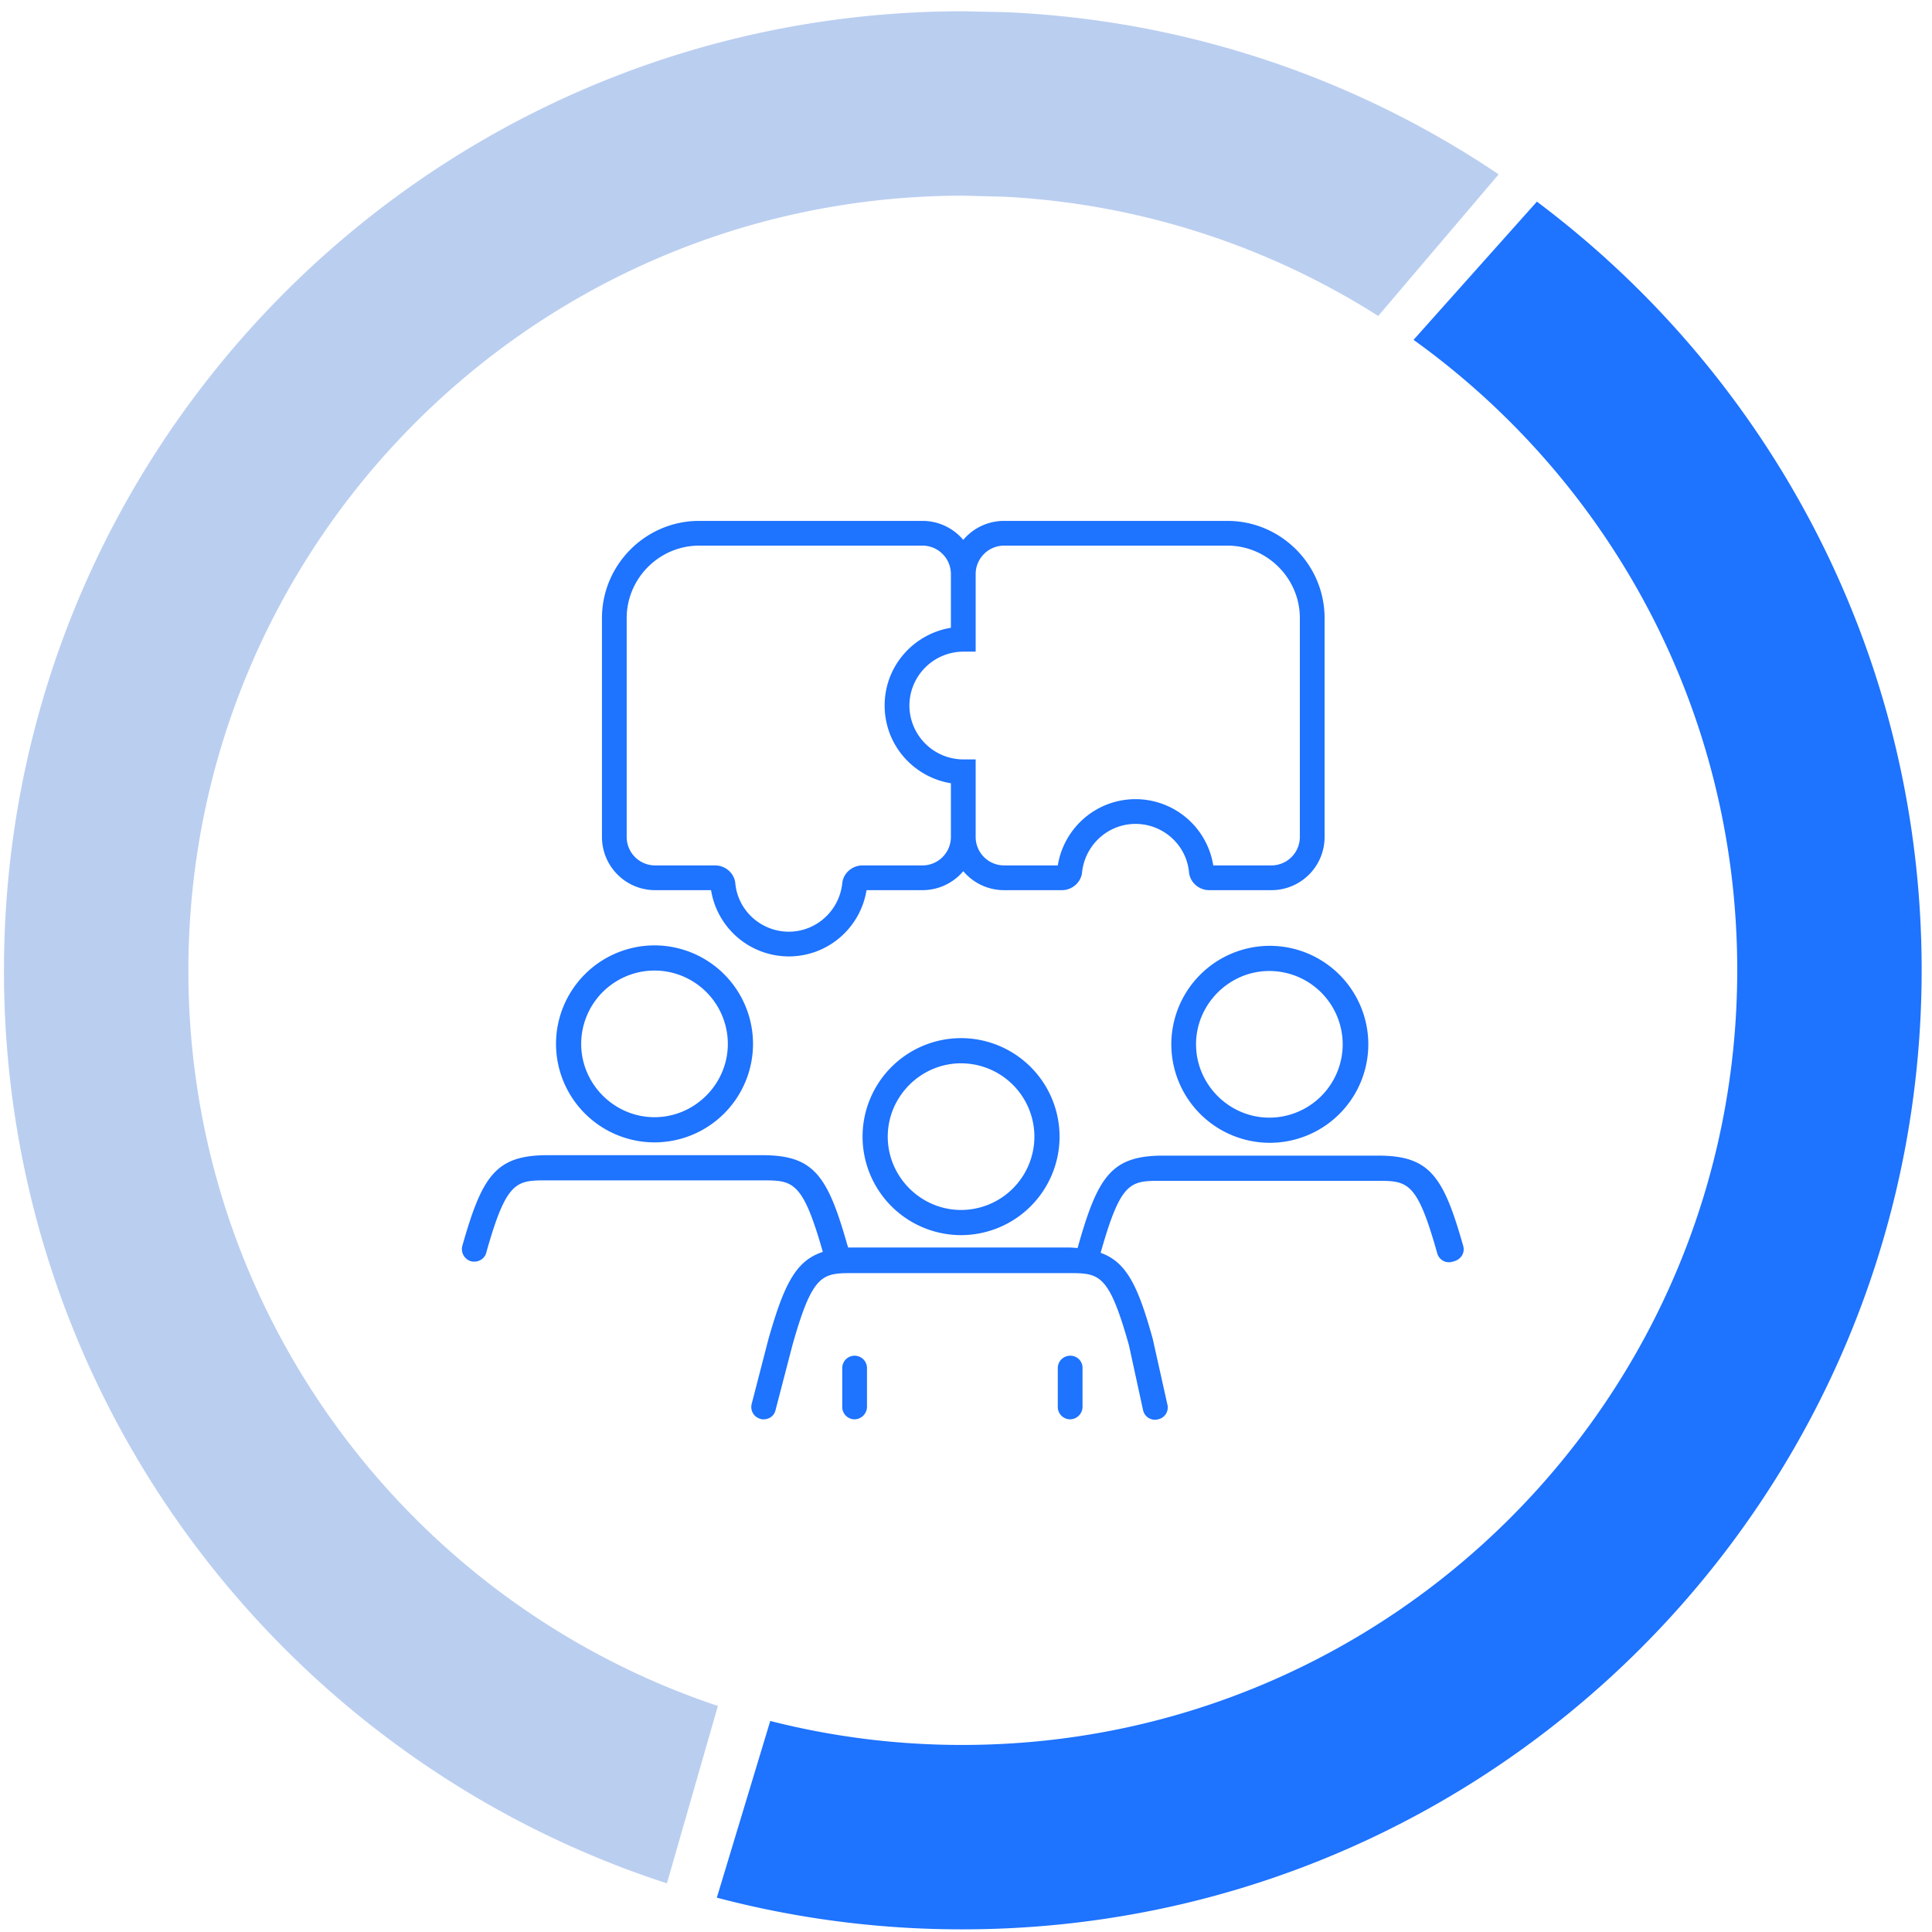
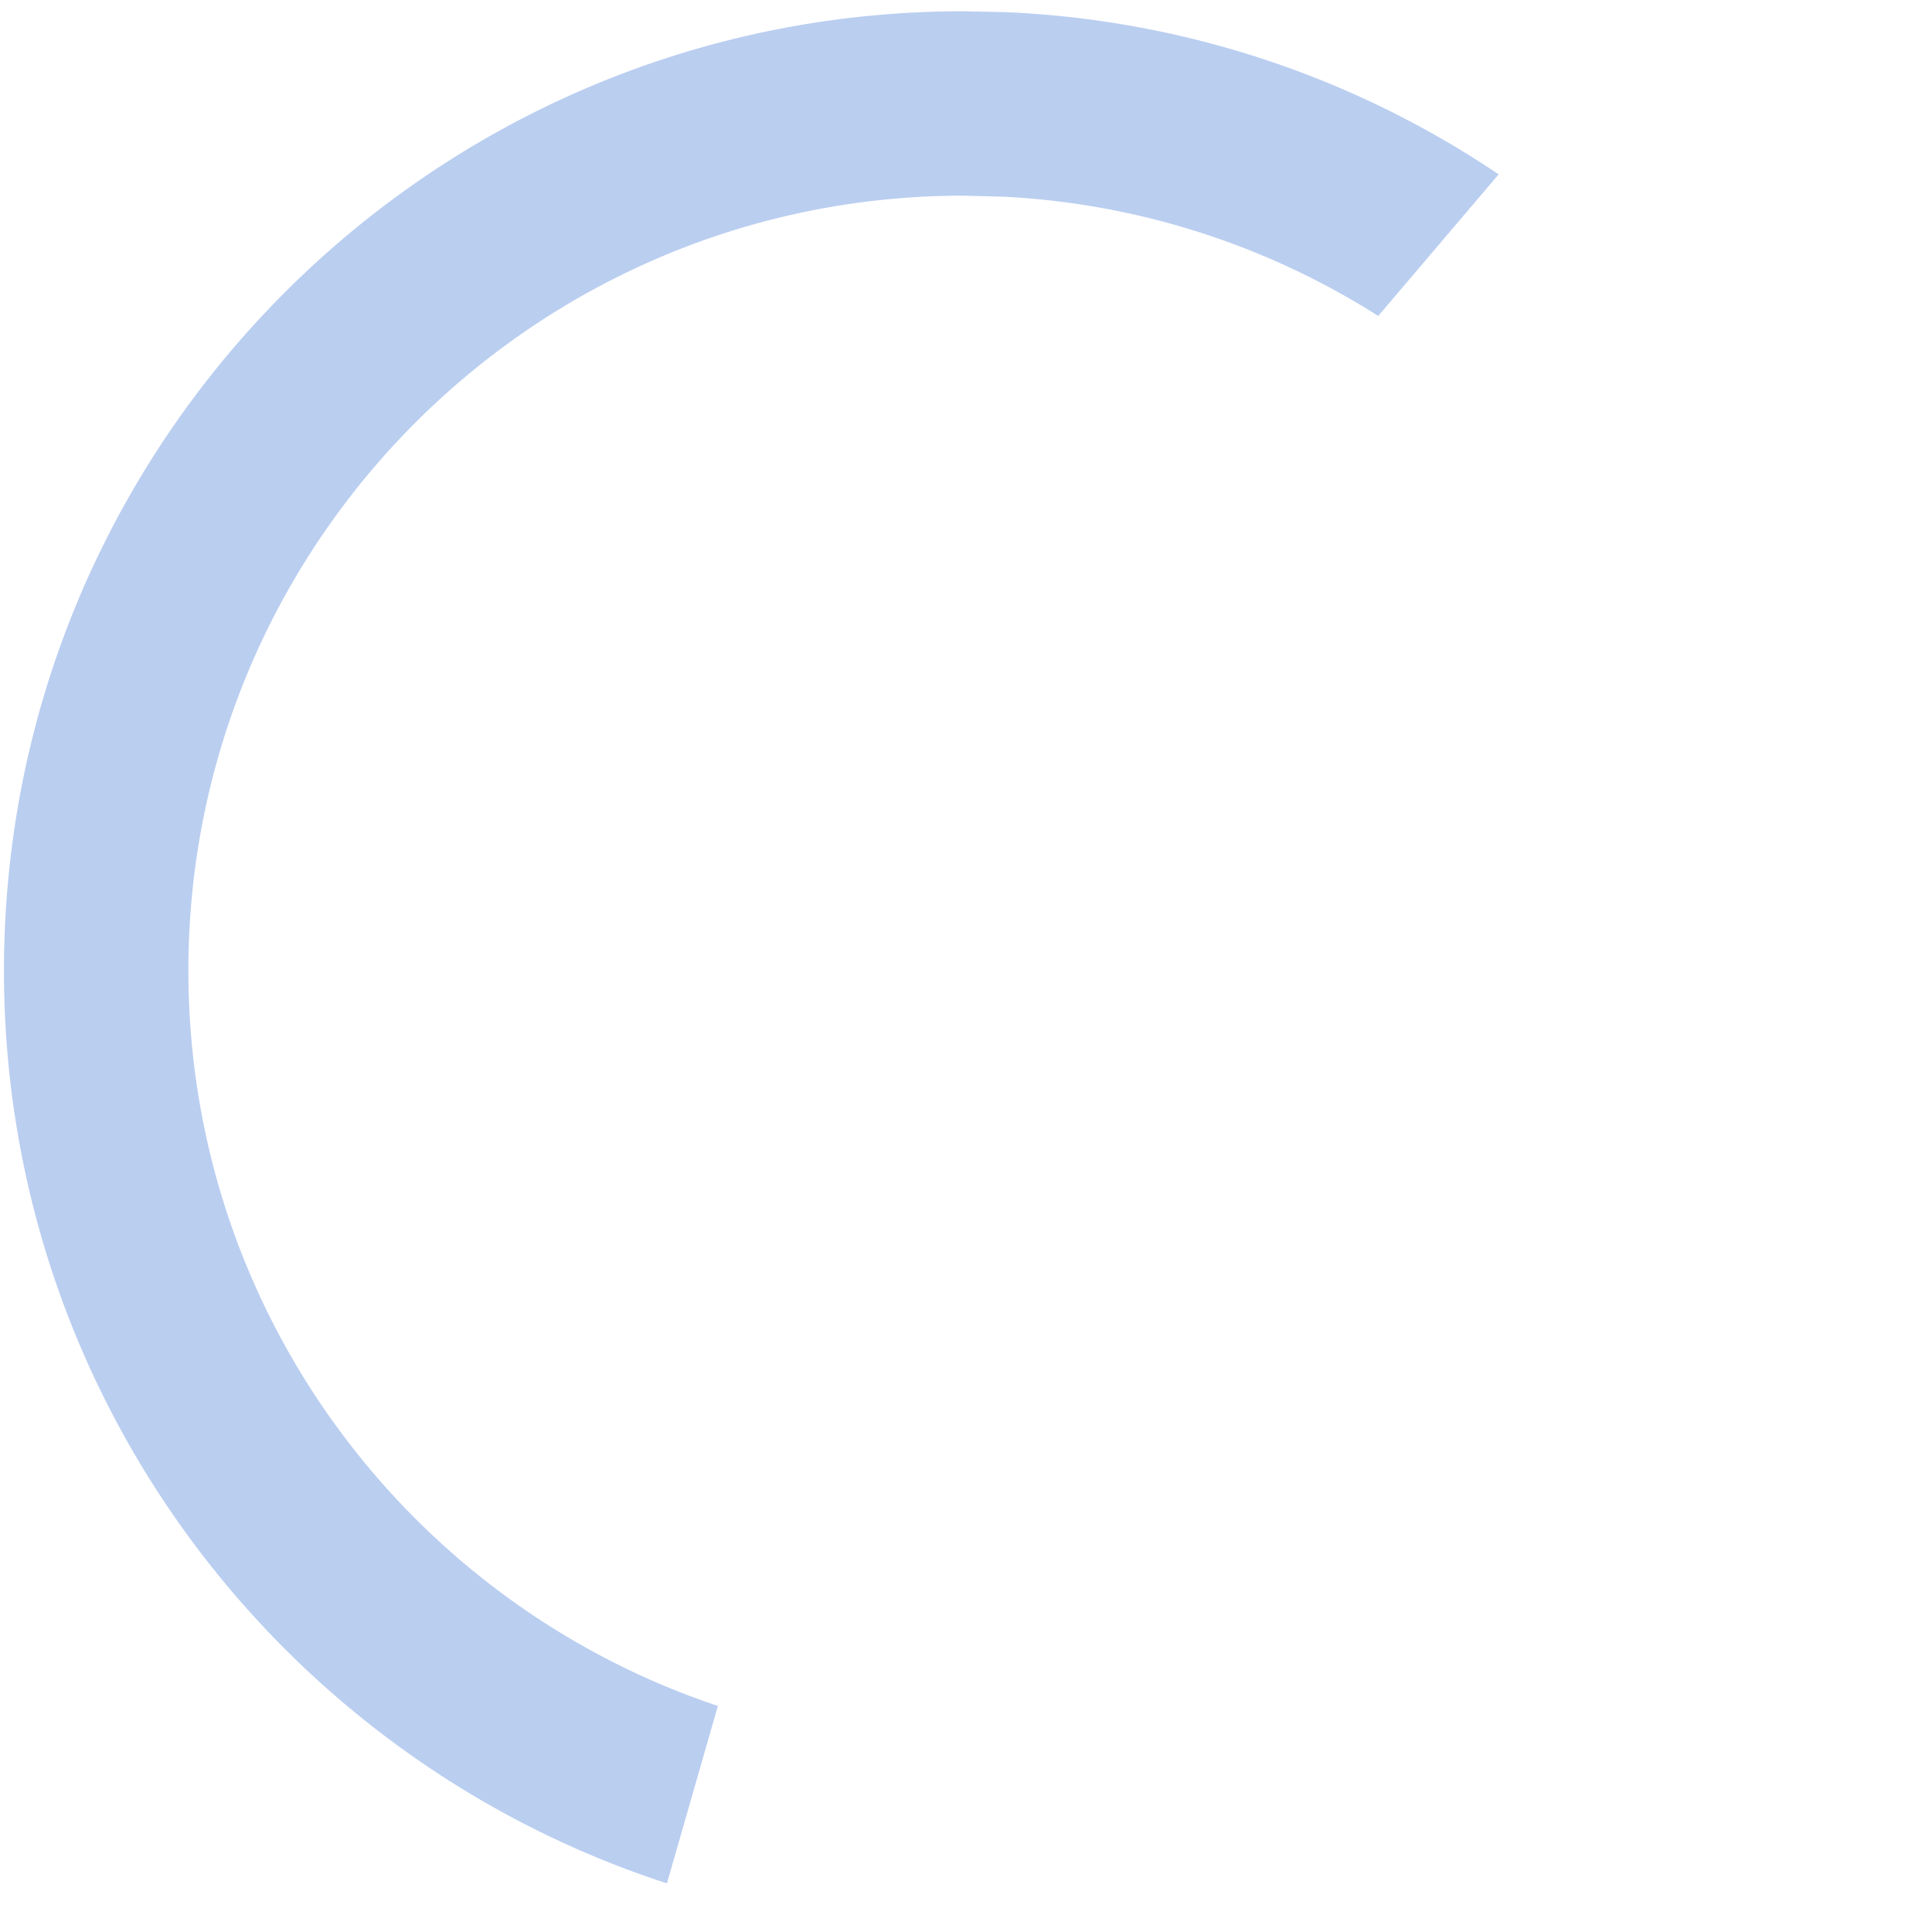
<svg xmlns="http://www.w3.org/2000/svg" width="135" height="135" fill="none">
-   <path d="M67.24 121.929c29.907 0 54.151-24.244 54.151-54.151 0-18.144-8.922-34.203-22.619-44.03l8.619-9.658c16.323 12.227 26.886 31.724 26.886 53.688 0 37.023-30.014 67.037-67.037 67.037a67.12 67.12 0 0 1-17.151-2.214l3.733-12.347a54.248 54.248 0 0 0 13.418 1.675Z" fill="#1E73FF" />
  <path opacity=".3" d="m104.719 12.184-8.414 9.894a53.847 53.847 0 0 0-26.086-8.329l-2.904-.077c-.378 0-.755.004-1.132.012-29.385.602-53.02 24.611-53.02 54.14 0 23.913 15.5 44.206 37 51.38L46.602 131.6C19.715 122.874.277 97.62.277 67.824c0-36.24 28.756-65.763 64.696-66.997a68.121 68.121 0 0 1 2.341-.04l2.905.062a66.681 66.681 0 0 1 34.5 11.335Z" fill="#185CCC" />
-   <path d="M60.272 79.423a6.89 6.89 0 0 0 6.883 6.883 6.89 6.89 0 0 0 6.883-6.883 6.89 6.89 0 0 0-6.883-6.883 6.89 6.89 0 0 0-6.883 6.883Zm12.007 0a5.13 5.13 0 0 1-5.124 5.124c-2.809 0-5.123-2.315-5.123-5.124 0-2.808 2.314-5.123 5.123-5.123a5.13 5.13 0 0 1 5.124 5.123ZM74.778 94.732a.863.863 0 0 0-.864.864v2.716c0 .494.401.865.864.865a.883.883 0 0 0 .865-.865v-2.716a.844.844 0 0 0-.865-.864ZM59.717 94.732a.863.863 0 0 0-.865.864v2.716c0 .494.402.865.865.865a.883.883 0 0 0 .864-.865v-2.716a.863.863 0 0 0-.864-.864ZM45.735 79.825a6.89 6.89 0 0 0 6.883-6.883 6.89 6.89 0 0 0-6.883-6.883 6.89 6.89 0 0 0-6.883 6.883 6.89 6.89 0 0 0 6.883 6.883Zm0-12.007a5.13 5.13 0 0 1 5.123 5.124c0 2.808-2.314 5.123-5.123 5.123s-5.124-2.315-5.124-5.123a5.13 5.13 0 0 1 5.124-5.124ZM81.847 72.972a6.89 6.89 0 0 0 6.883 6.883 6.89 6.89 0 0 0 6.882-6.883 6.89 6.89 0 0 0-6.882-6.882 6.89 6.89 0 0 0-6.883 6.882Zm11.975 0a5.13 5.13 0 0 1-5.123 5.124c-2.809 0-5.124-2.315-5.124-5.124 0-2.808 2.315-5.123 5.124-5.123a5.13 5.13 0 0 1 5.123 5.123Z" fill="#1E73FF" />
-   <path d="M102.248 87.078c-1.389-4.908-2.346-6.328-5.957-6.328h-15c-3.611 0-4.568 1.42-5.957 6.328 0 .03-.03.092-.03.123-.186 0-.371-.03-.587-.03H59.254c0-.032 0-.093-.031-.124-1.39-4.908-2.346-6.327-5.957-6.327h-15c-3.612 0-4.568 1.42-5.957 6.327a.884.884 0 0 0 .586 1.08c.463.124.957-.123 1.08-.586 1.42-5.062 2.1-5.062 4.26-5.062h15c2.16 0 2.84 0 4.26 5-1.914.617-2.717 2.315-3.797 6.08l-1.173 4.538a.856.856 0 0 0 .617 1.049c.062.03.155.03.216.03.402 0 .741-.246.834-.647l1.173-4.507c1.42-5.062 2.099-5.062 4.259-5.062h15c2.192 0 2.84 0 4.26 5.031l.987 4.538a.847.847 0 0 0 1.05.648.847.847 0 0 0 .648-1.05L80.55 93.56c-1.018-3.673-1.82-5.37-3.642-6.018 1.42-5.031 2.068-5.031 4.26-5.031h15c2.191 0 2.84 0 4.259 5.062a.848.848 0 0 0 1.081.586c.586-.124.864-.617.74-1.08ZM45.766 62.2h3.92a5.506 5.506 0 0 0 5.432 4.63c2.716 0 5-1.975 5.432-4.63h3.92a3.72 3.72 0 0 0 2.84-1.326 3.72 3.72 0 0 0 2.839 1.327h4.043c.741 0 1.358-.556 1.42-1.266.216-1.913 1.821-3.364 3.735-3.364 1.913 0 3.55 1.45 3.734 3.364.062.71.68 1.266 1.42 1.266h4.352a3.715 3.715 0 0 0 3.704-3.704V43.188c0-3.735-3.056-6.79-6.79-6.79H70.148a3.72 3.72 0 0 0-2.84 1.327 3.72 3.72 0 0 0-2.84-1.327H48.853c-3.734 0-6.79 3.055-6.79 6.79v15.309a3.715 3.715 0 0 0 3.704 3.704Zm24.383-24.074h15.617c2.778 0 5.062 2.284 5.062 5.062v15.309a1.99 1.99 0 0 1-1.975 1.975h-4.074a5.506 5.506 0 0 0-5.432-4.63c-2.716 0-5 1.976-5.433 4.63H70.15a1.99 1.99 0 0 1-1.975-1.975v-5.432h-.865a3.78 3.78 0 0 1-3.765-3.766 3.78 3.78 0 0 1 3.765-3.765h.865v-5.432a1.99 1.99 0 0 1 1.975-1.976ZM43.79 43.188c0-2.778 2.284-5.062 5.062-5.062H64.47a1.99 1.99 0 0 1 1.975 1.976v3.765c-2.623.432-4.63 2.685-4.63 5.432 0 2.747 2.007 5 4.63 5.432v3.766a1.99 1.99 0 0 1-1.975 1.975h-4.198c-.74 0-1.358.556-1.42 1.266-.216 1.913-1.82 3.364-3.734 3.364s-3.55-1.45-3.735-3.364c-.062-.71-.679-1.266-1.42-1.266h-4.197a1.99 1.99 0 0 1-1.976-1.975V43.188Z" fill="#1E73FF" />
</svg>